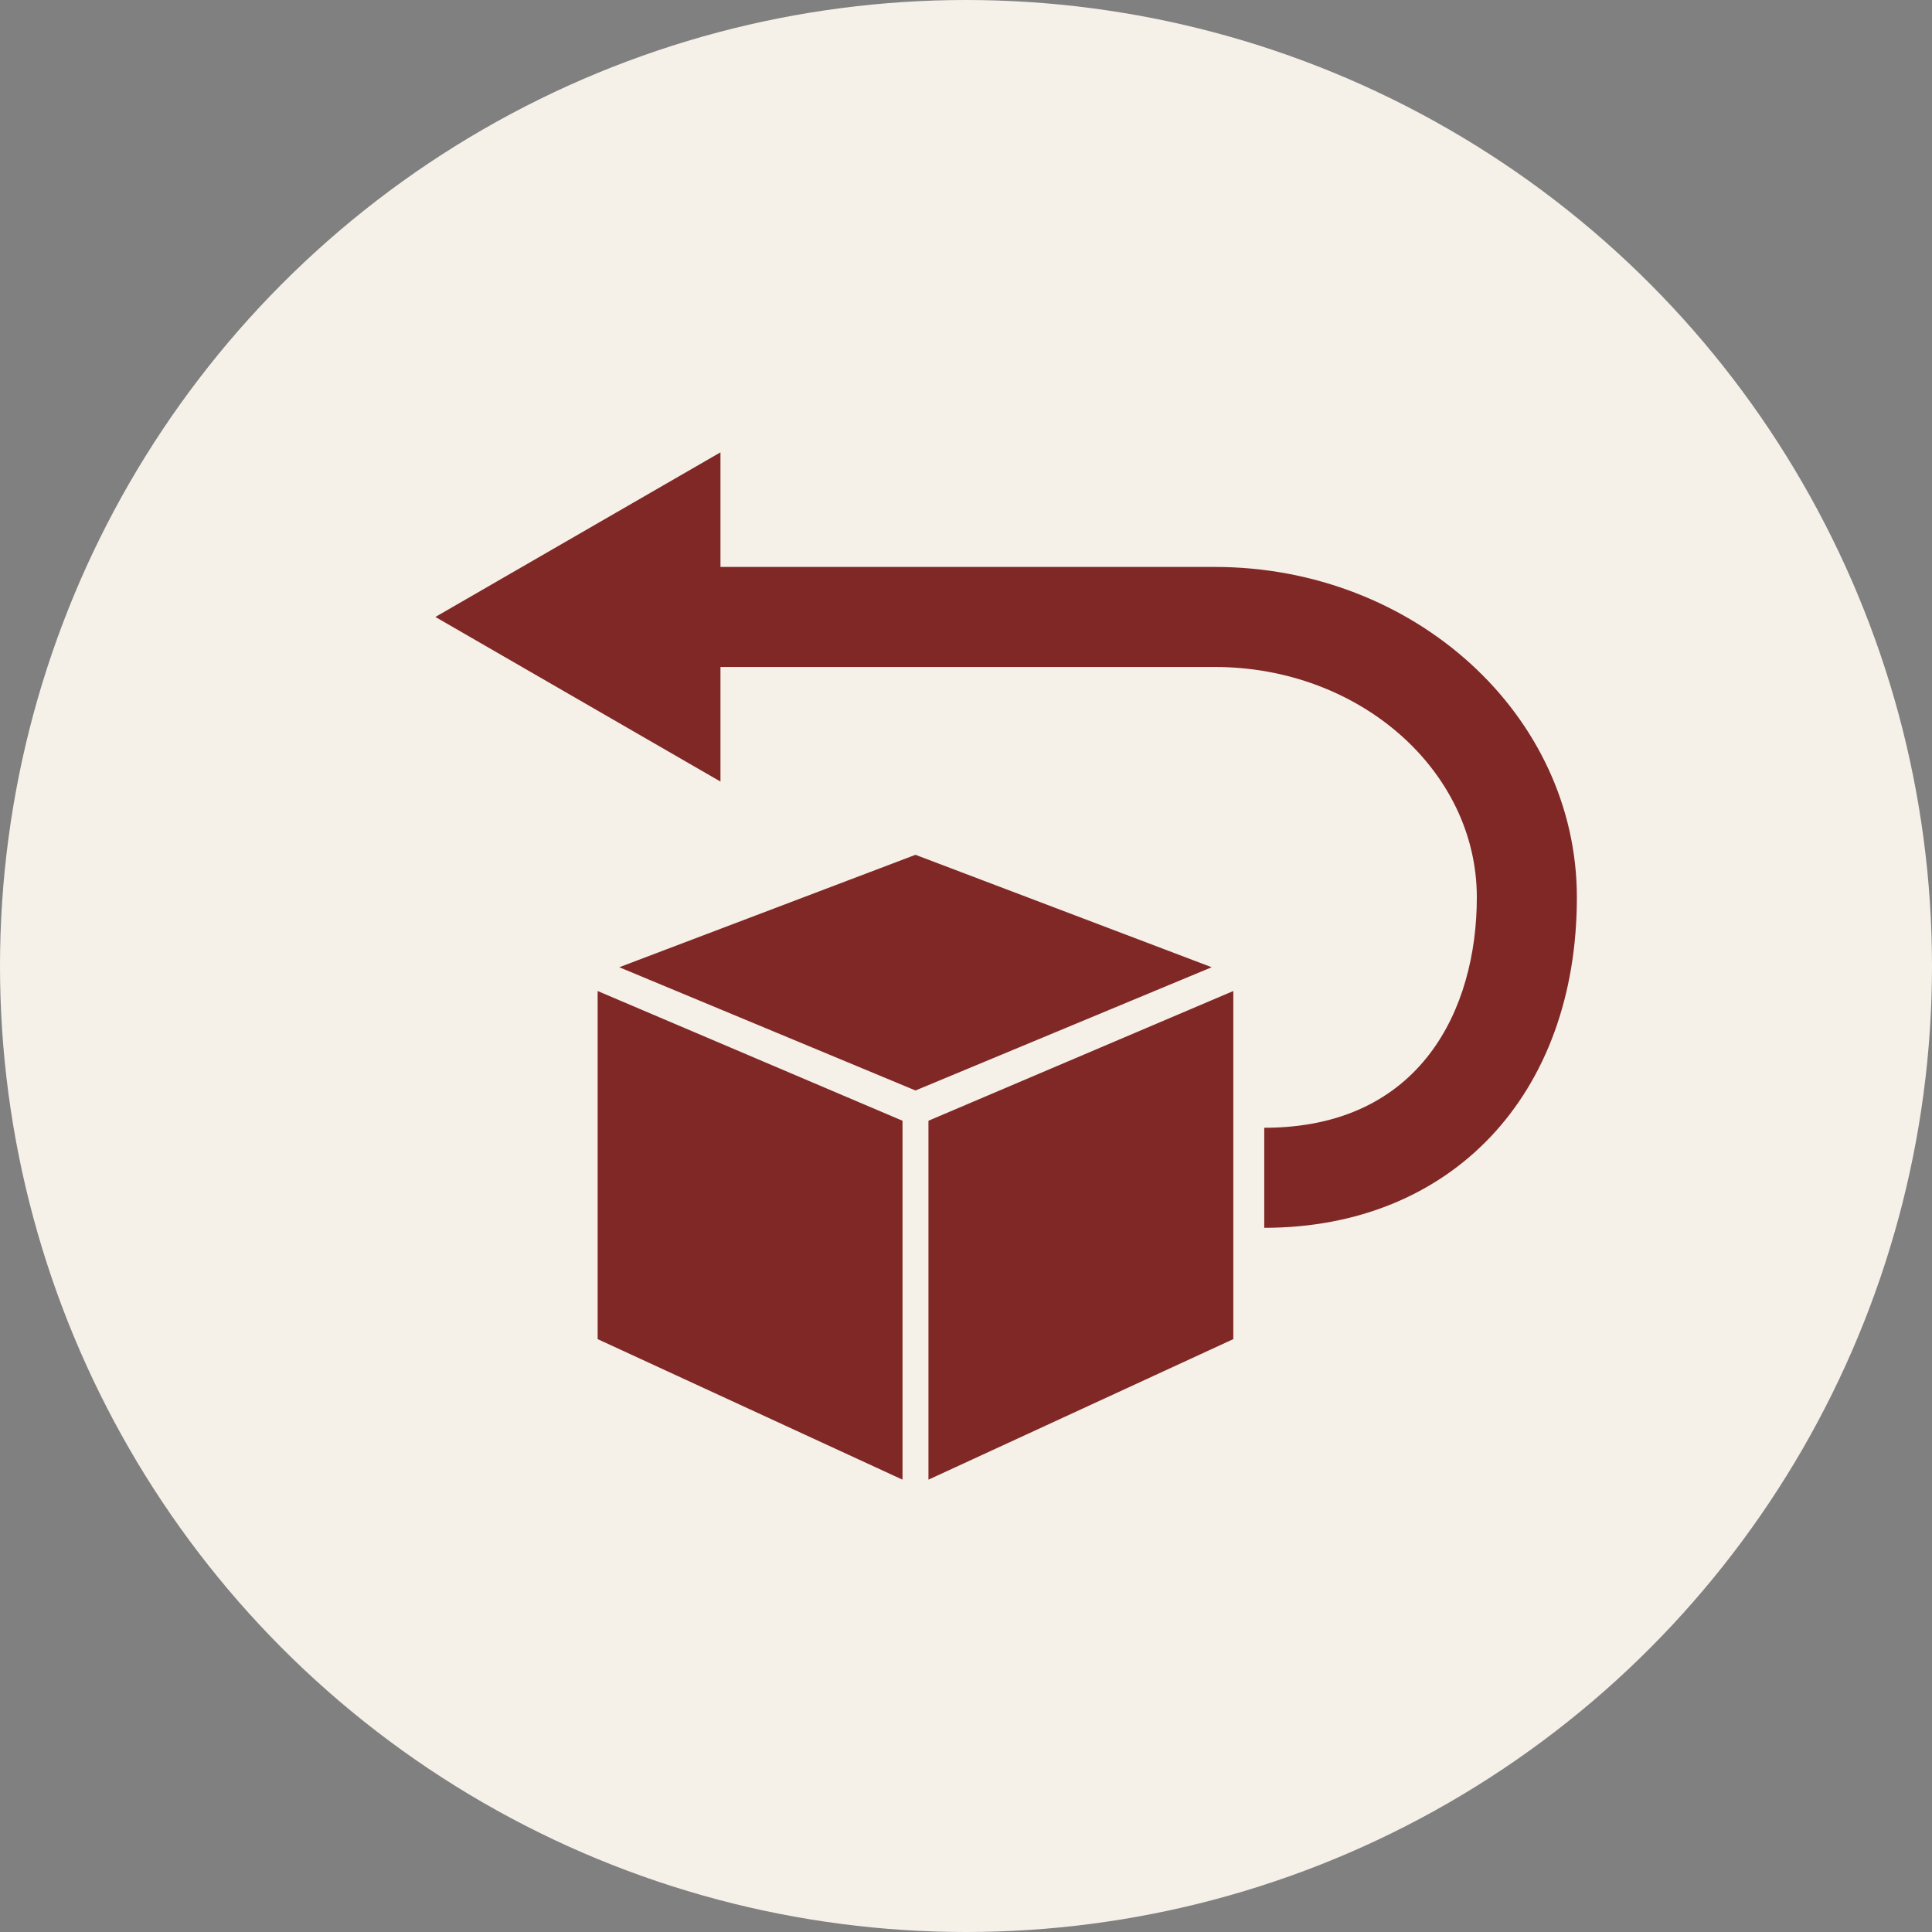
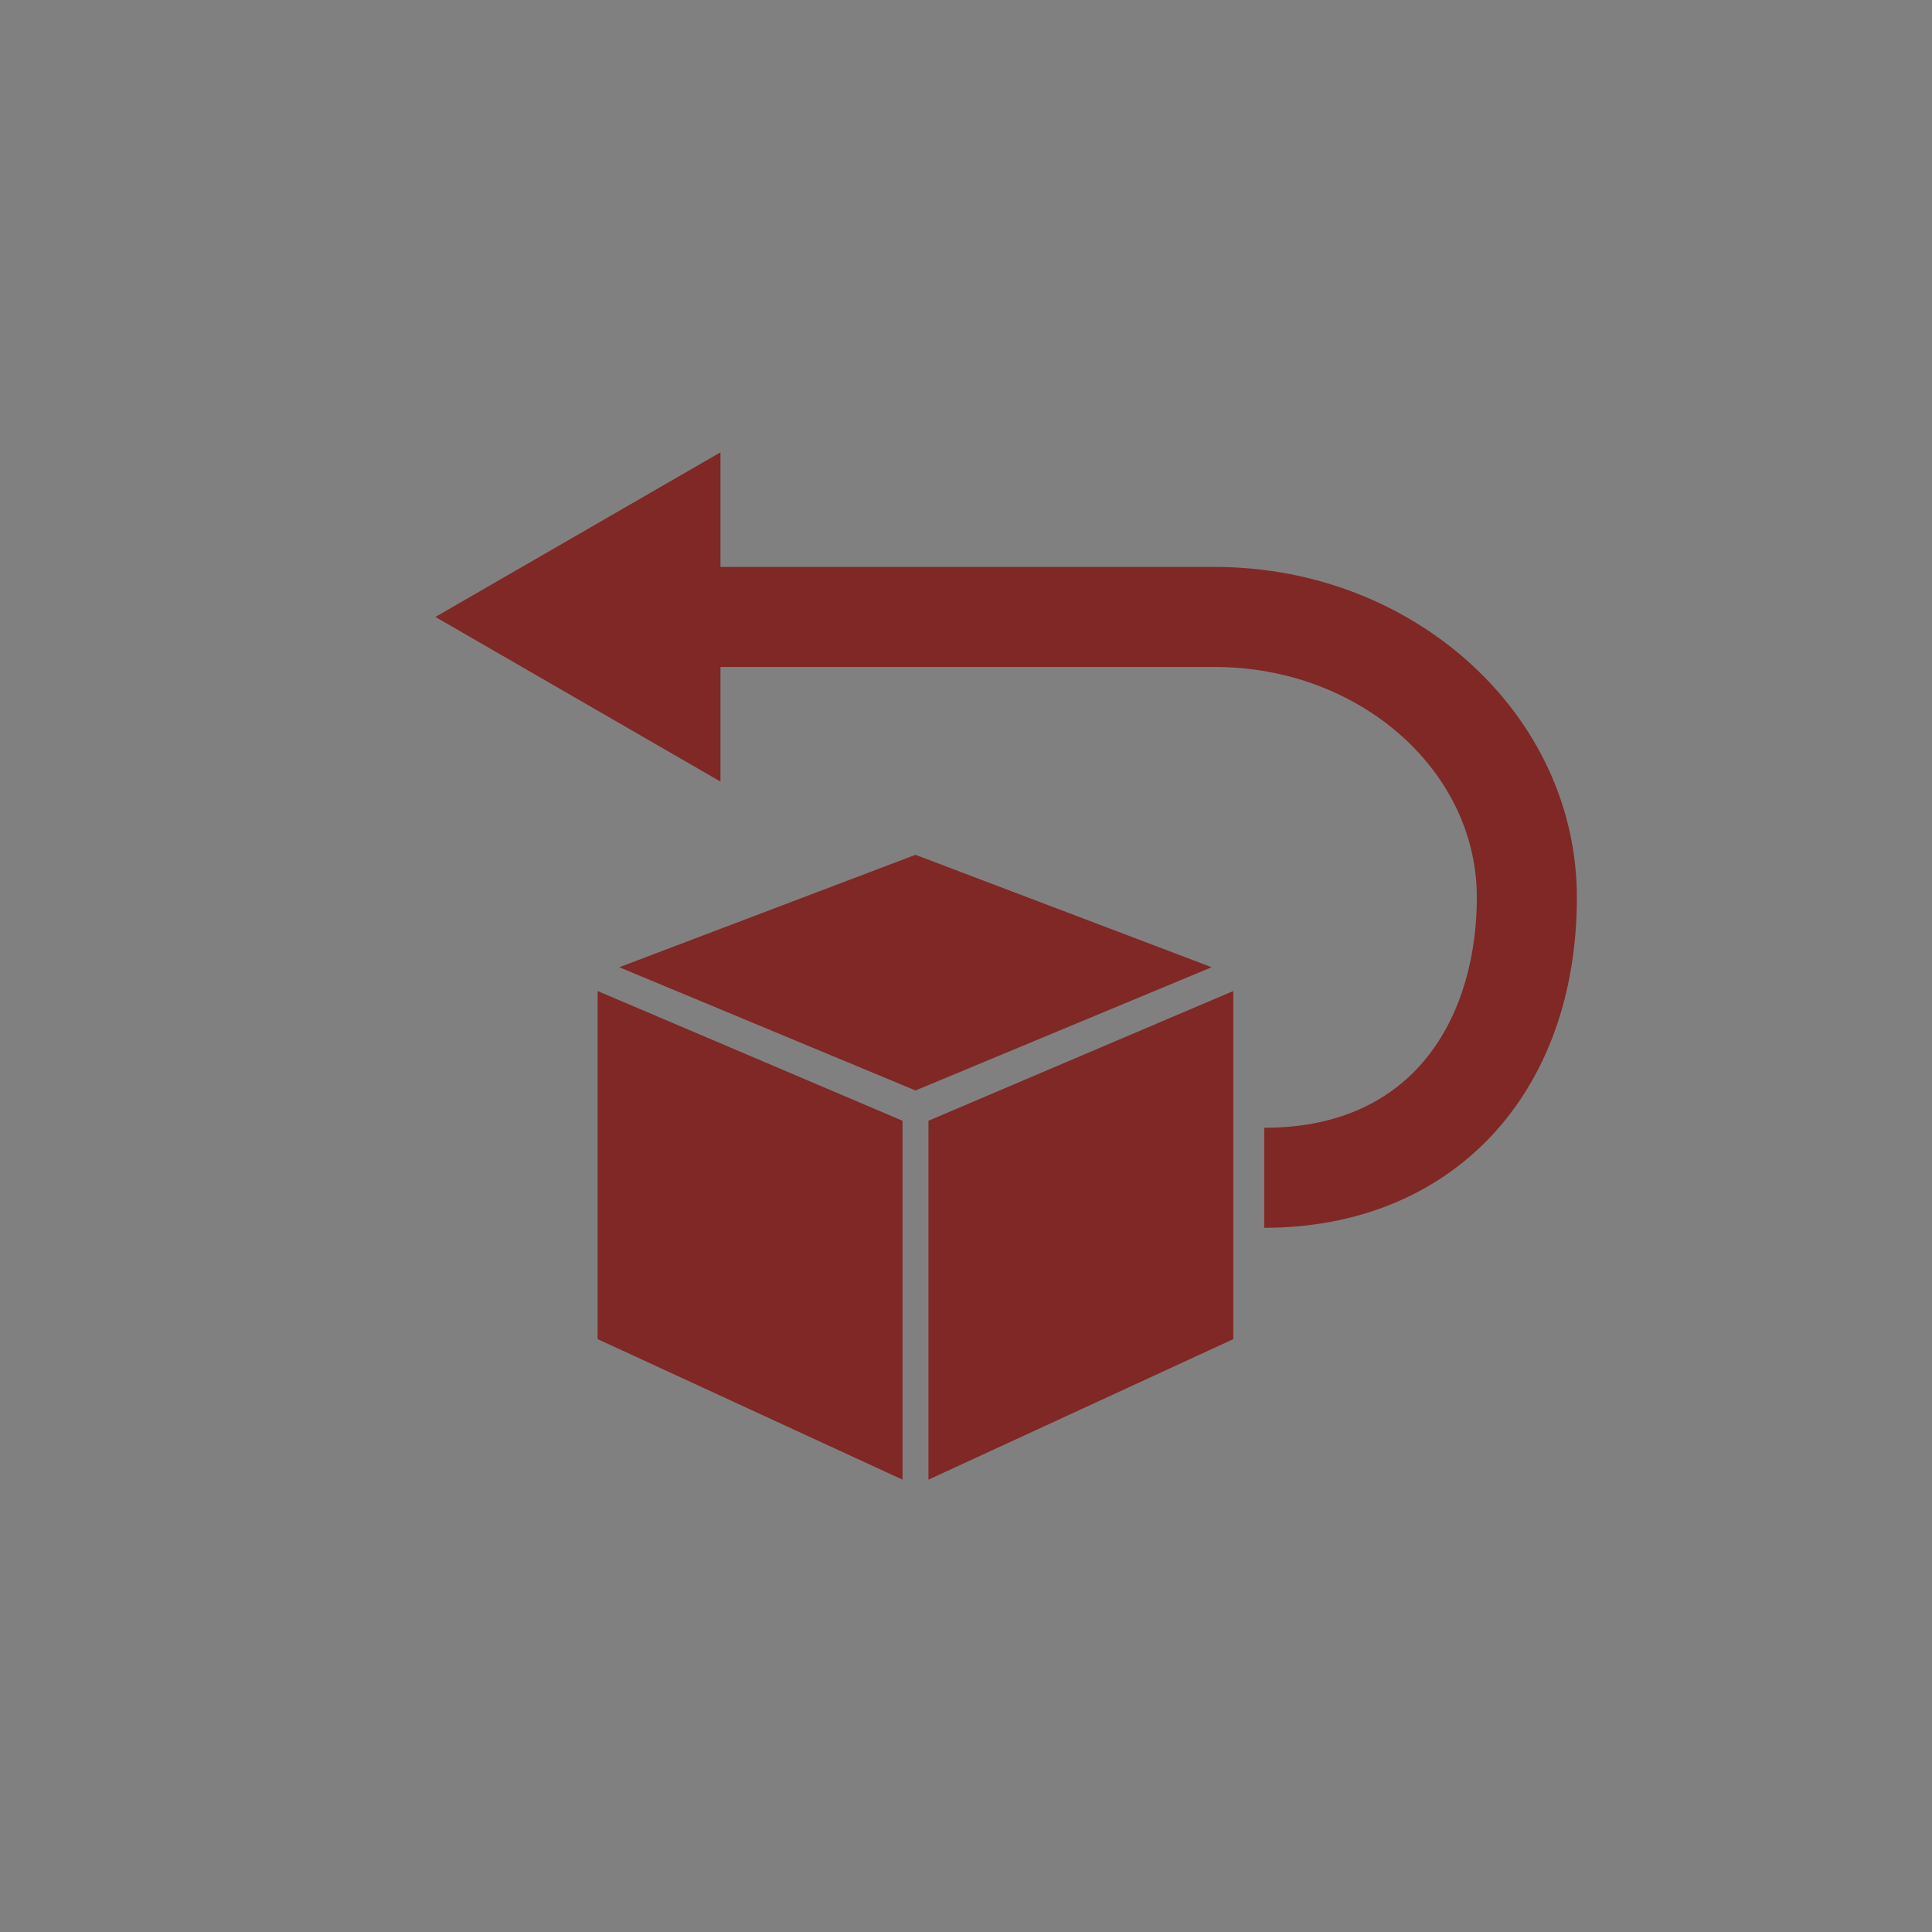
<svg xmlns="http://www.w3.org/2000/svg" viewBox="0 0 457.783 457.783" data-sanitized-data-name="Layer 2" data-name="Layer 2" id="Layer_2">
  <rect x="0" y="0" width="457.783" height="457.783" fill="#808080" stroke="none" />
  <defs>
    <style>
      .cls-1 {
        fill: #f5f0e8;
      }

      .cls-2 {
        fill: #802826;
      }
    </style>
  </defs>
  <g data-sanitized-data-name="Layer 1" data-name="Layer 1" id="Layer_1-2">
    <g>
-       <circle r="228.892" cy="228.892" cx="228.892" class="cls-1" />
      <g data-sanitized-data-name="Layer 2-2" data-name="Layer 2-2" id="Layer_2-2">
        <path d="M219.995,350.602l72.235-33.3v-82.482l-72.235,30.739s0,85.043,0,85.043ZM141.611,317.302l72.235,33.3v-85.043l-72.235-30.739s0,82.482,0,82.482ZM216.921,202.544l-70.186,26.64,70.186,29.202,70.186-29.202s-70.186-26.64-70.186-26.64ZM287.849,134.334h-117.136v-27.153l-67.546,39.004,67.546,39.004v-27.151h117.136c34.231,0,62.083,24.49,62.083,54.592,0,26.391-13.231,54.592-50.37,54.592v23.704c44.305,0,74.073-31.465,74.073-78.295,0-43.173-38.485-78.295-85.787-78.295Z" class="cls-2" />
      </g>
    </g>
  </g>
</svg>